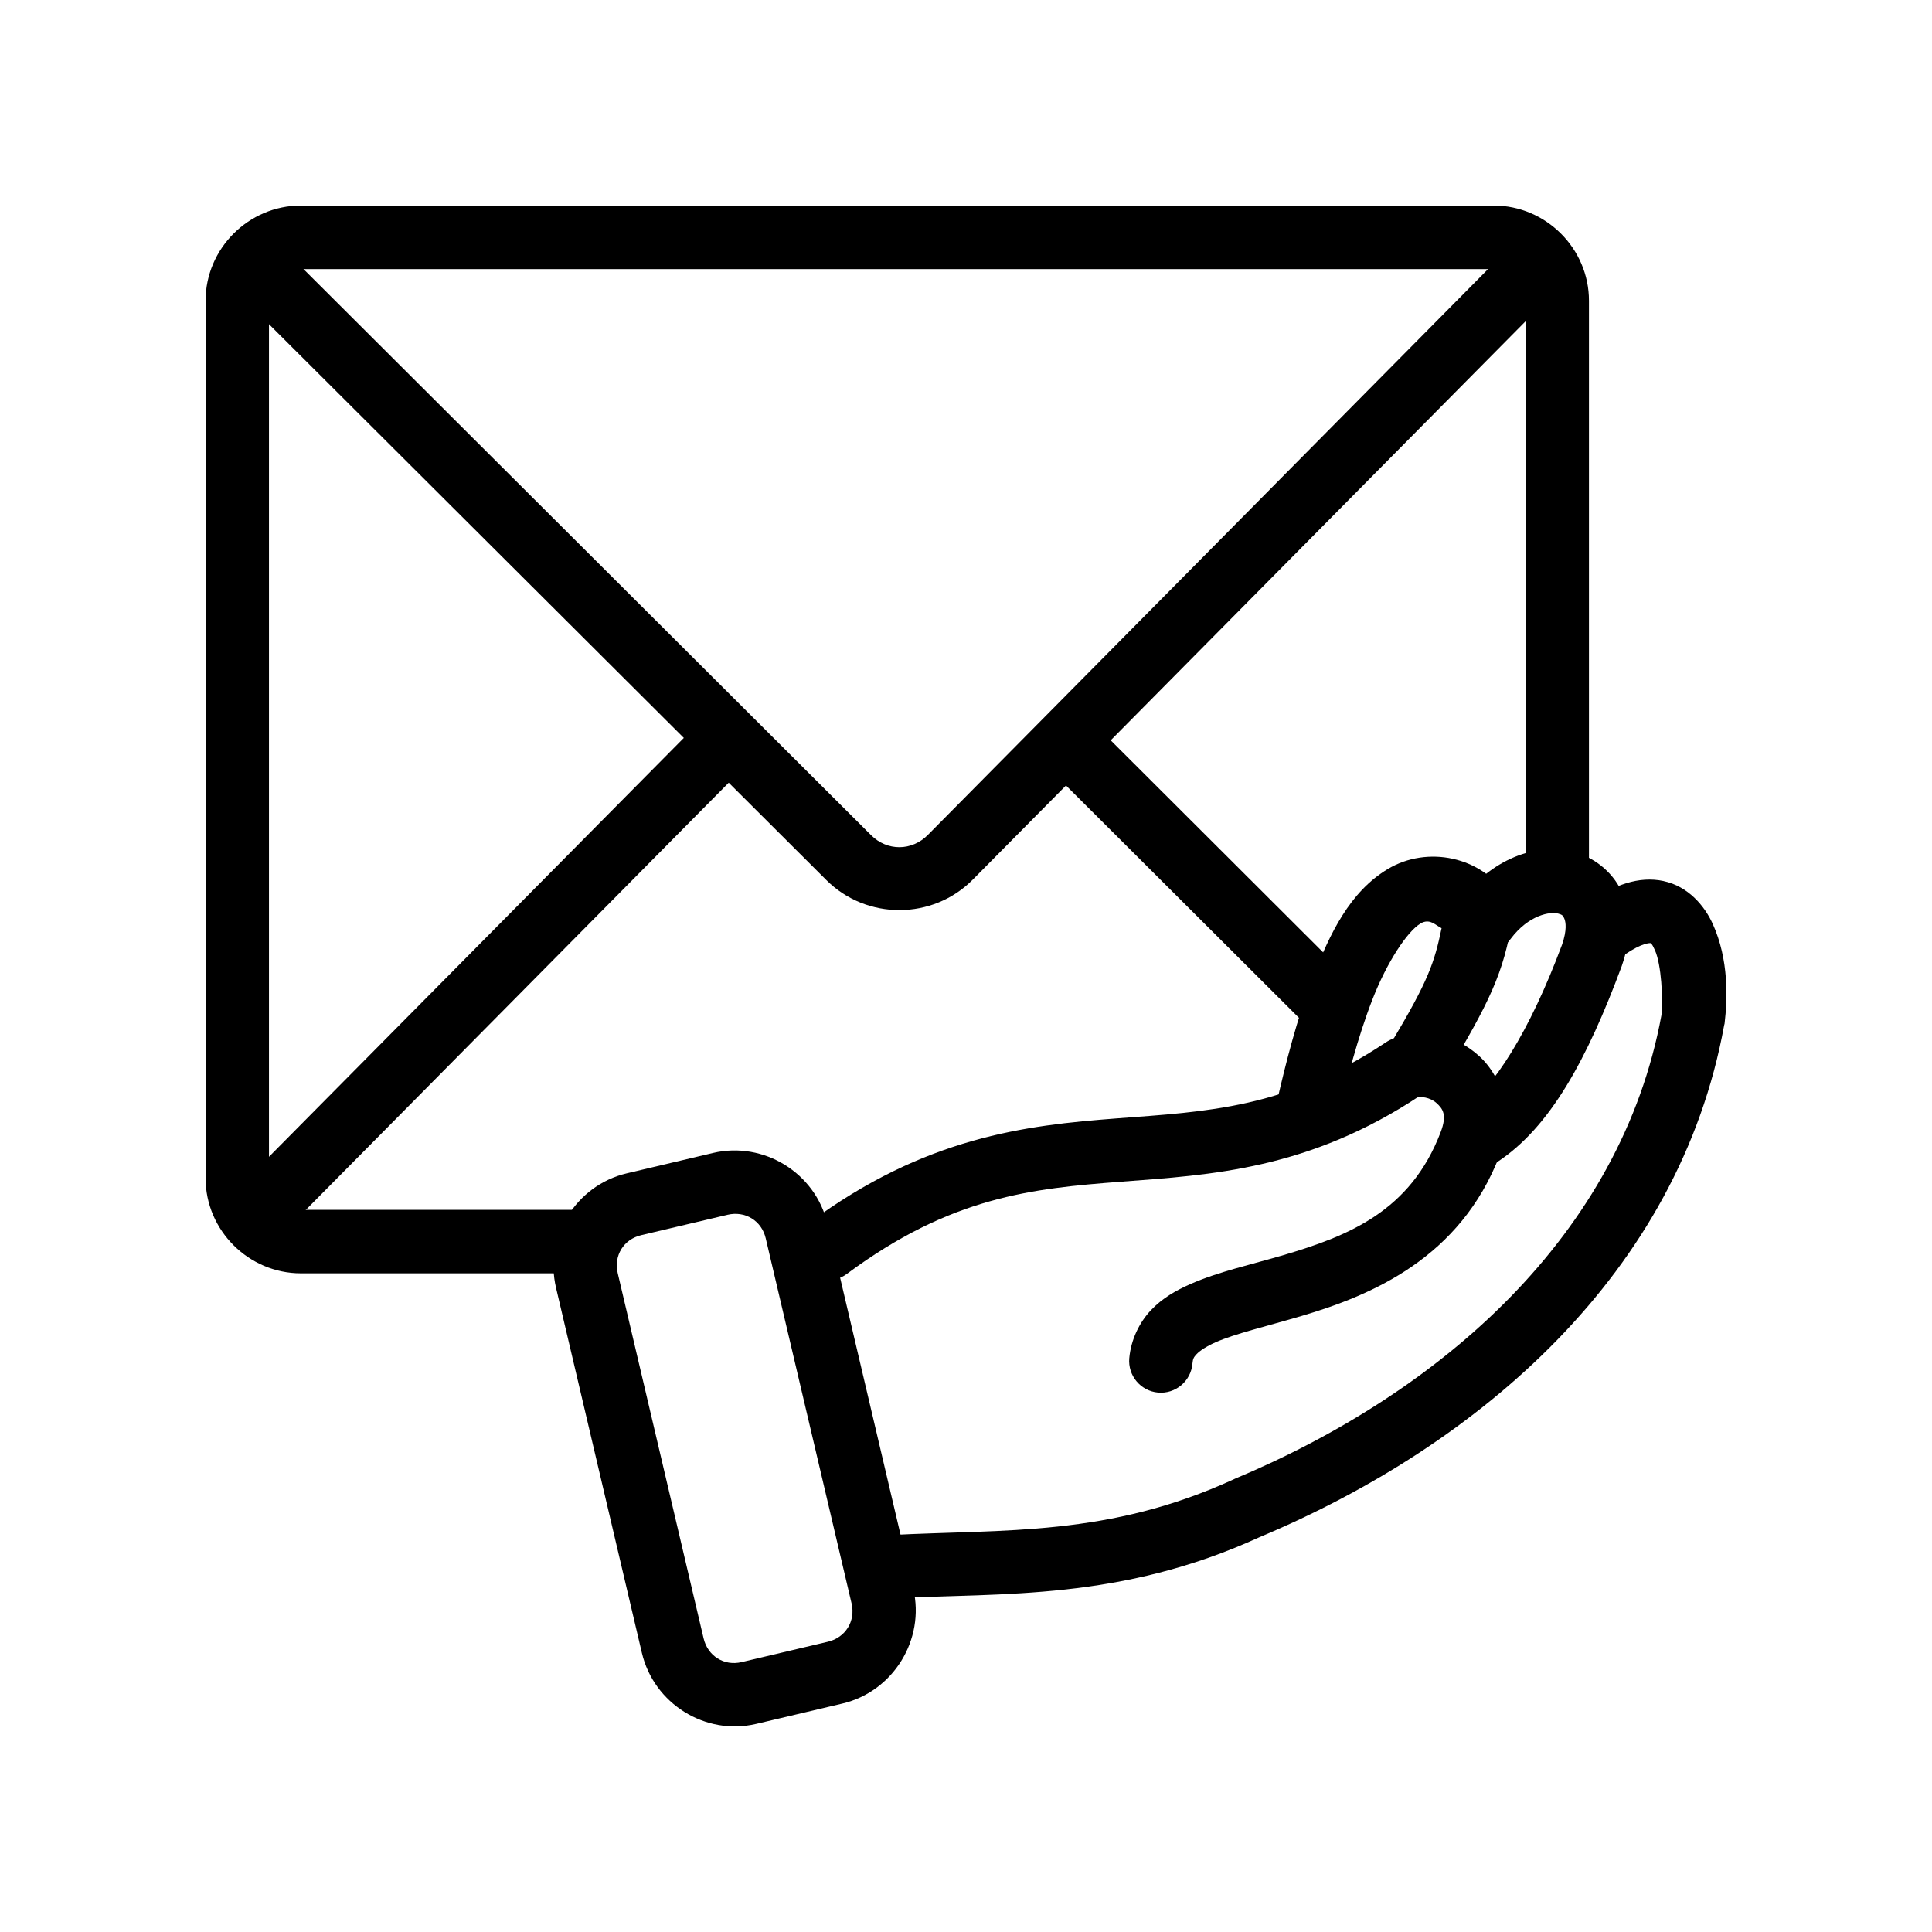
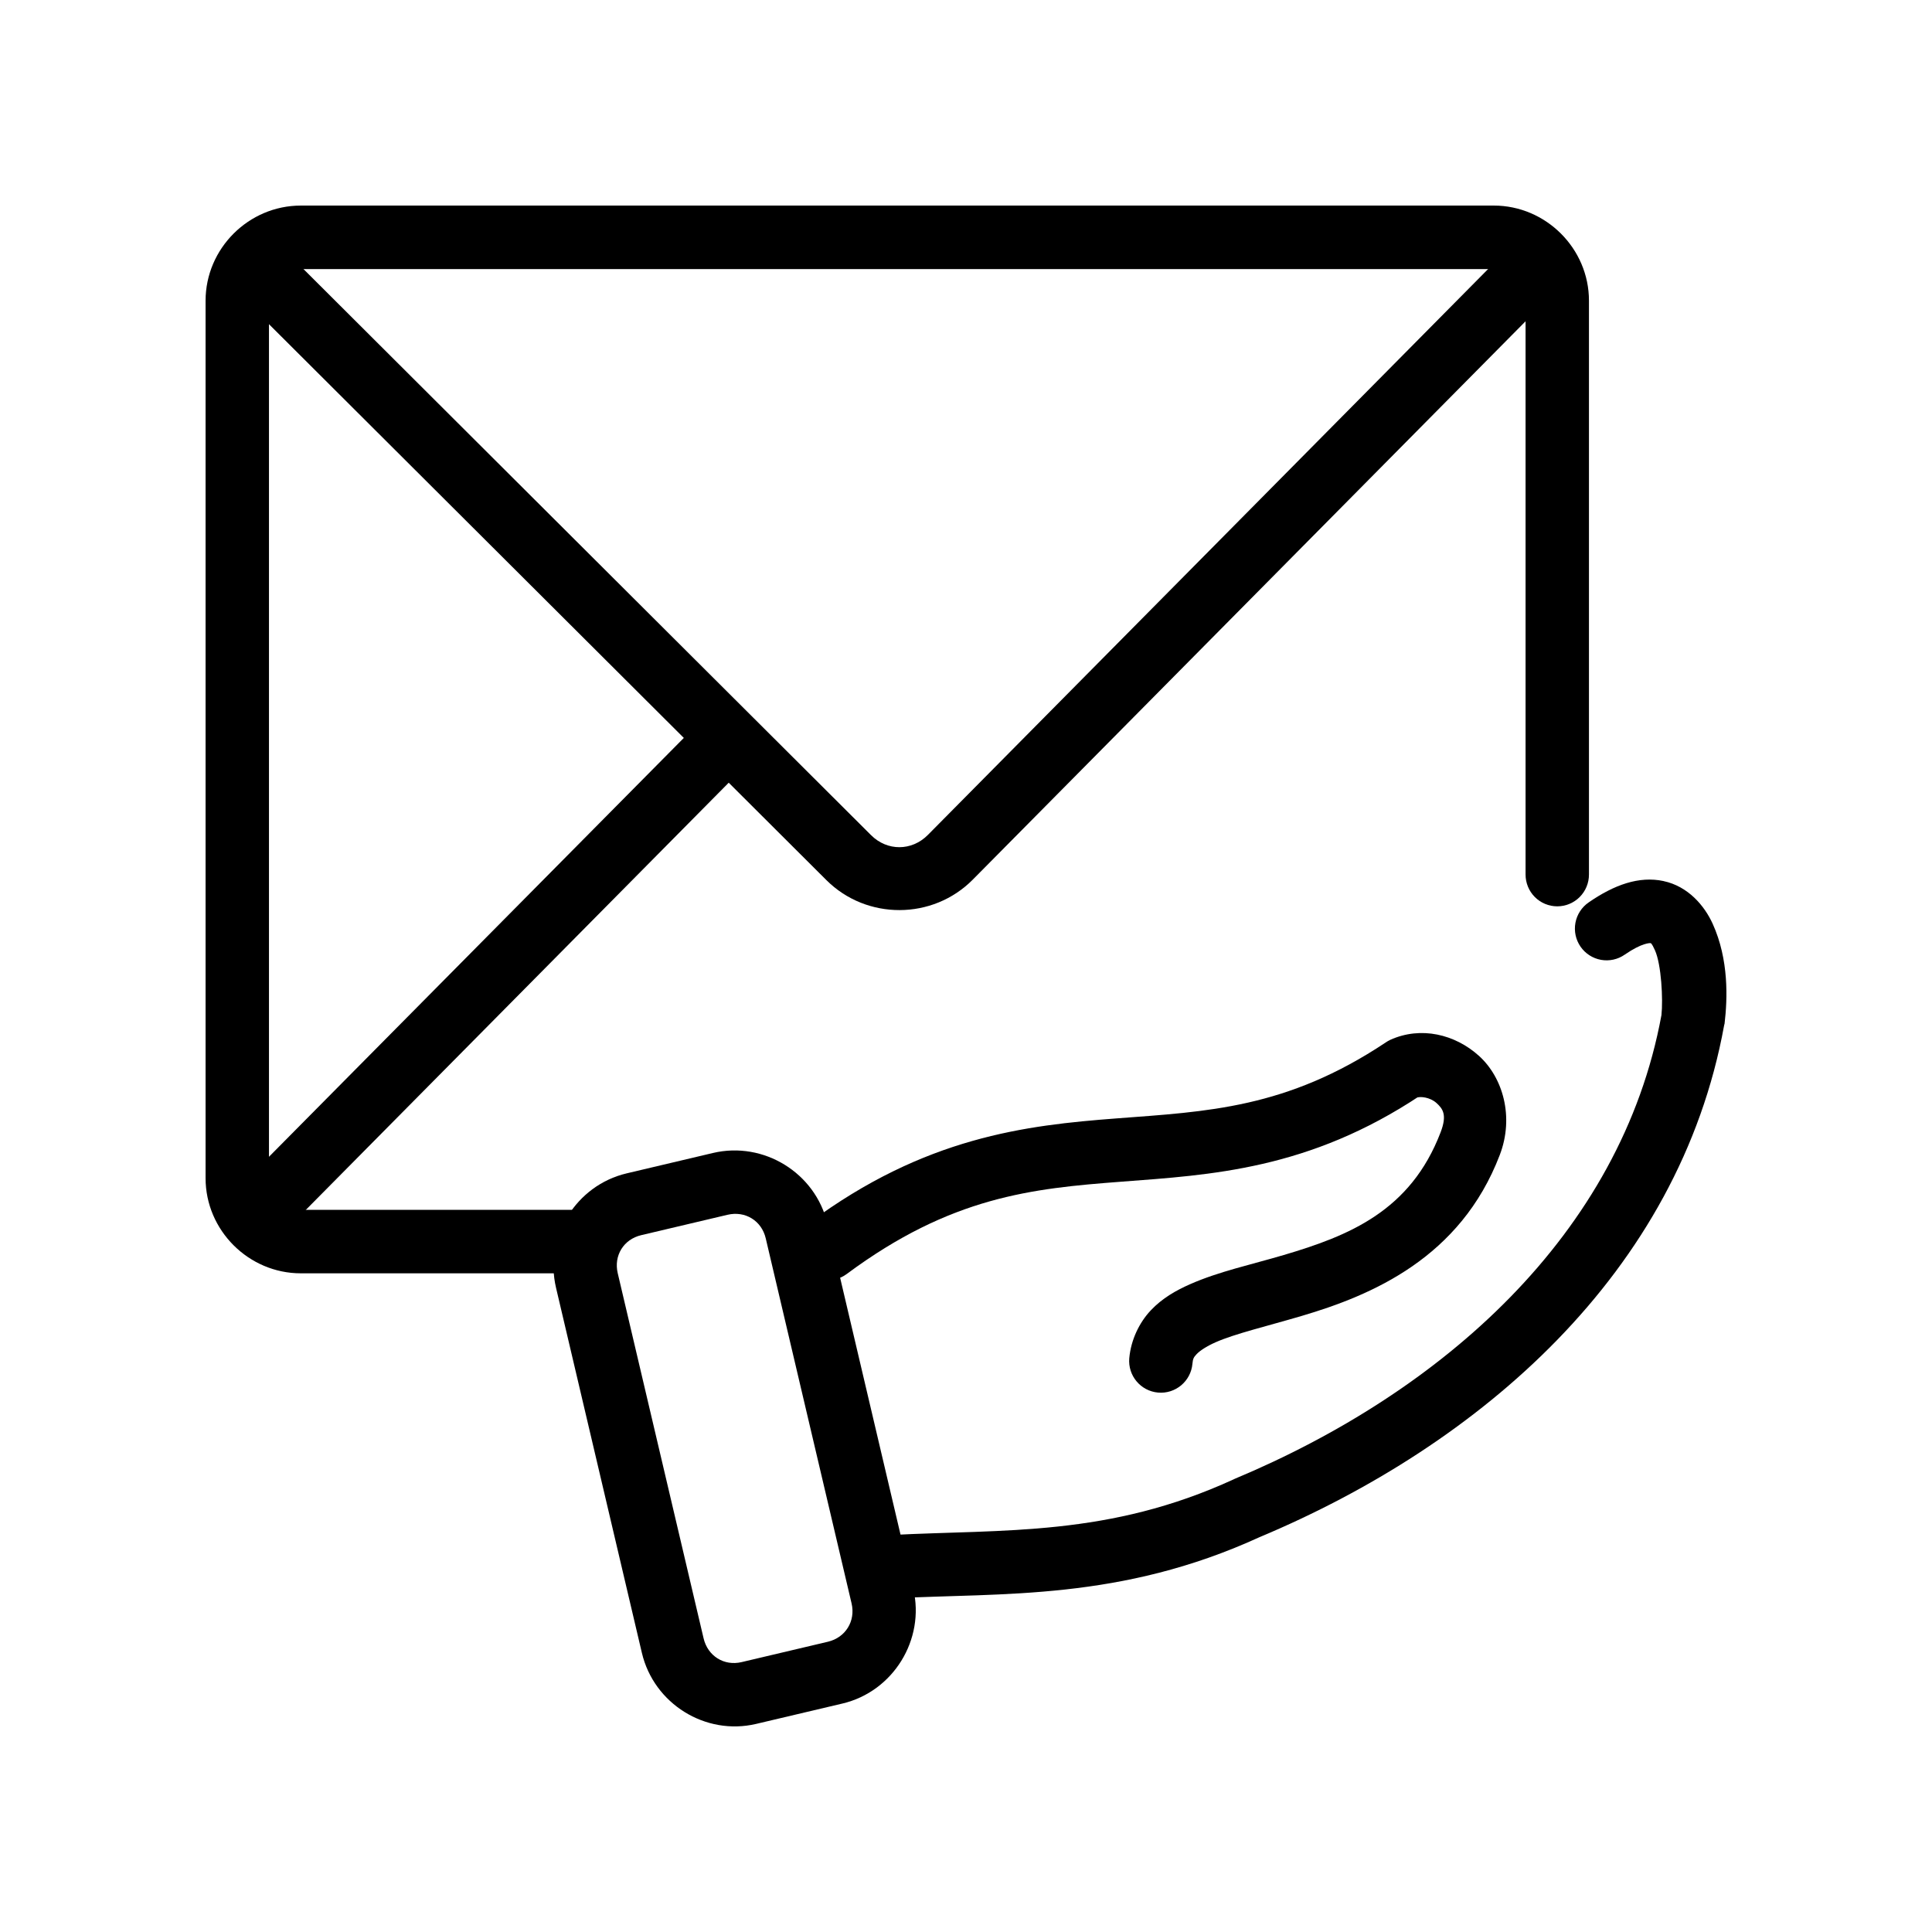
<svg xmlns="http://www.w3.org/2000/svg" fill="#000000" width="800px" height="800px" version="1.1" viewBox="144 144 512 512">
  <g>
    <path d="m223.71 198.48c-13.809 0-25.23 11.375-25.23 25.211v232.54c0 13.832 11.422 25.211 25.23 25.211h73.582c2.234 0.012 4.379-0.871 5.965-2.449 1.586-1.582 2.477-3.727 2.477-5.965 0-2.238-0.891-4.387-2.477-5.965-1.586-1.578-3.731-2.461-5.965-2.449h-73.582c-4.801 0-8.43-3.574-8.43-8.383v-232.54c0-4.809 3.633-8.383 8.43-8.383h316.15c4.801 0 8.43 3.574 8.43 8.383v152.07-0.004c-0.004 2.234 0.879 4.379 2.453 5.961 1.578 1.582 3.715 2.469 5.945 2.469 2.231 0 4.371-0.887 5.945-2.469 1.578-1.582 2.461-3.727 2.457-5.961v-152.07c0-13.832-11.418-25.211-25.23-25.211z" />
-     <path d="m420.52 346.2 71.352 71.16c7.934 8.219 6.754-4.613 11.84-11.922l-71.289-71.16c-10.539 8.832-13.305 5.926-11.902 11.922z" />
    <path d="m331.13 333.59-125.28 126.49c-7.894 7.988 4.07 19.852 11.965 11.859l125.22-126.49c-0.344-12.66-1.602-16.57-11.902-11.859z" />
    <path d="m545.68 207.91-155.78 157.35c-4.266 4.309-10.773 4.344-15.062 0.062l-157.27-156.86c-7.934-8.219-20.086 4.019-11.84 11.922l157.27 156.85c10.676 10.648 28.195 10.594 38.805-0.129l155.84-157.41c1.062-11.055-3.375-15.684-11.965-11.801z" />
    <path d="m512.39 419.59c-0.41 0.195-0.805 0.426-1.18 0.684-26.277 17.516-47.348 18.289-71.352 20.117-24.004 1.828-50.75 4.902-81.453 27.695-1.797 1.324-2.996 3.309-3.328 5.519-0.336 2.211 0.223 4.461 1.547 6.258 1.328 1.797 3.312 2.992 5.516 3.324 2.207 0.328 4.453-0.234 6.246-1.562 27.656-20.531 49.113-22.664 72.777-24.465 23.664-1.801 49.699-3.148 79.348-22.914l-1.176 0.684c1-0.453 3.637-0.16 5.332 1.367 1.695 1.531 2.887 3.125 1.113 7.762-7.988 20.902-24.32 27.438-41.594 32.539-8.637 2.551-17.16 4.367-24.734 7.699-3.785 1.664-7.43 3.727-10.477 6.953-3.047 3.227-5.266 7.816-5.703 12.668h-0.004c-0.41 4.629 3.004 8.715 7.625 9.129 4.621 0.41 8.703-3.008 9.113-7.641 0.129-1.332 0.316-1.691 1.113-2.547 0.805-0.855 2.516-2.039 5.082-3.168 5.133-2.258 13.469-4.215 22.75-6.953 18.562-5.477 42.078-15.375 52.504-42.66 3.875-10.137 0.801-20.562-5.516-26.266-6.316-5.703-15.367-7.938-23.555-4.223z" />
-     <path d="m511.84 374.27c-10.145 6.051-15.418 17.176-19.836 28.562s-7.367 23.484-9.359 32.039l-0.004 0.004c-0.723 2.238-0.477 4.684 0.684 6.731 1.156 2.051 3.121 3.519 5.41 4.055 2.293 0.531 4.699 0.078 6.641-1.254 1.941-1.328 3.234-3.414 3.57-5.746 1.938-8.316 4.863-19.75 8.742-29.742 3.879-9.992 9.289-18.105 12.77-20.18 2.418-1.445 3.879 0.402 5.578 1.242-1.906 9.094-3.434 13.84-13.453 30.551-1.16 1.91-1.512 4.207-0.98 6.379s1.906 4.043 3.816 5.199c1.914 1.152 4.203 1.5 6.371 0.957 2.168-0.539 4.031-1.922 5.176-3.844 11.805-19.688 15.539-27.363 17.852-41.727 0.312-2.031-0.129-4.109-1.238-5.836-6.965-10.855-21.406-13.551-31.738-7.391z" />
-     <path d="m561.68 369.98c-10.668-3.109-22.668 1.918-30.809 12.793-1.426 1.777-2.066 4.062-1.777 6.324 0.285 2.266 1.48 4.312 3.305 5.676 1.824 1.367 4.125 1.93 6.375 1.562 2.246-0.367 4.25-1.629 5.551-3.504 4.801-6.414 10.566-7.312 12.645-6.707 1.039 0.285 1.262 0.508 1.613 1.367 0.348 0.859 0.723 2.945-0.617 6.832-8.641 23.211-18.426 38.391-26.348 43.59-2.051 1.129-3.539 3.062-4.106 5.336-0.566 2.277-0.16 4.684 1.121 6.644 1.281 1.961 3.324 3.297 5.633 3.688 2.305 0.391 4.672-0.203 6.523-1.637 13.992-9.184 23.801-27.184 32.98-51.91 0.02-0.062 0.043-0.125 0.062-0.191 2.297-6.648 2.566-13.125 0.316-18.691-2.258-5.566-7.125-9.621-12.461-11.176z" />
    <path d="m584.86 377.49c-6.527-1.391-13.121 1.016-19.836 5.652-1.844 1.262-3.113 3.211-3.519 5.41-0.406 2.203 0.078 4.477 1.348 6.316 1.27 1.844 3.219 3.102 5.418 3.5 2.199 0.398 4.469-0.098 6.301-1.379 4.641-3.199 6.731-3.062 6.82-3.043 0.094 0.016 0.316-0.062 1.176 1.863 1.719 3.777 2.18 13.059 1.734 17.199-10.73 58.305-58.289 99.953-113.07 122.89-0.082 0.039-0.168 0.082-0.254 0.125-33.238 15.27-60.758 13.199-90.879 14.777l0.004 0.004c-2.324-0.035-4.559 0.898-6.172 2.574-1.613 1.676-2.461 3.945-2.34 6.269 0.121 2.328 1.199 4.496 2.973 5.996 1.777 1.504 4.098 2.199 6.406 1.926 28.672-1.504 59.941 0.68 96.828-16.207 58.312-24.449 111.16-69.906 123.11-135.61v-0.004c0.047-0.164 0.086-0.328 0.125-0.496 0.773-6.566 1.168-16.93-3.16-26.453-2.164-4.762-6.492-9.914-13.02-11.301z" />
    <path d="m310.08 454.95c-13.445 3.172-21.895 16.855-18.727 30.32l22.754 96.766c3.168 13.465 16.836 21.992 30.281 18.816l22.867-5.398c13.445-3.172 21.941-16.93 18.773-30.395l-22.754-96.766c-3.168-13.465-16.883-21.918-30.328-18.742zm3.852 16.379 22.867-5.398c4.668-1.102 9.023 1.547 10.125 6.223l22.754 96.766c1.098 4.676-1.602 9.055-6.273 10.156l-22.867 5.398c-4.668 1.102-8.98-1.621-10.078-6.297l-22.754-96.766c-1.098-4.676 1.559-8.98 6.227-10.082z" />
  </g>
</svg>